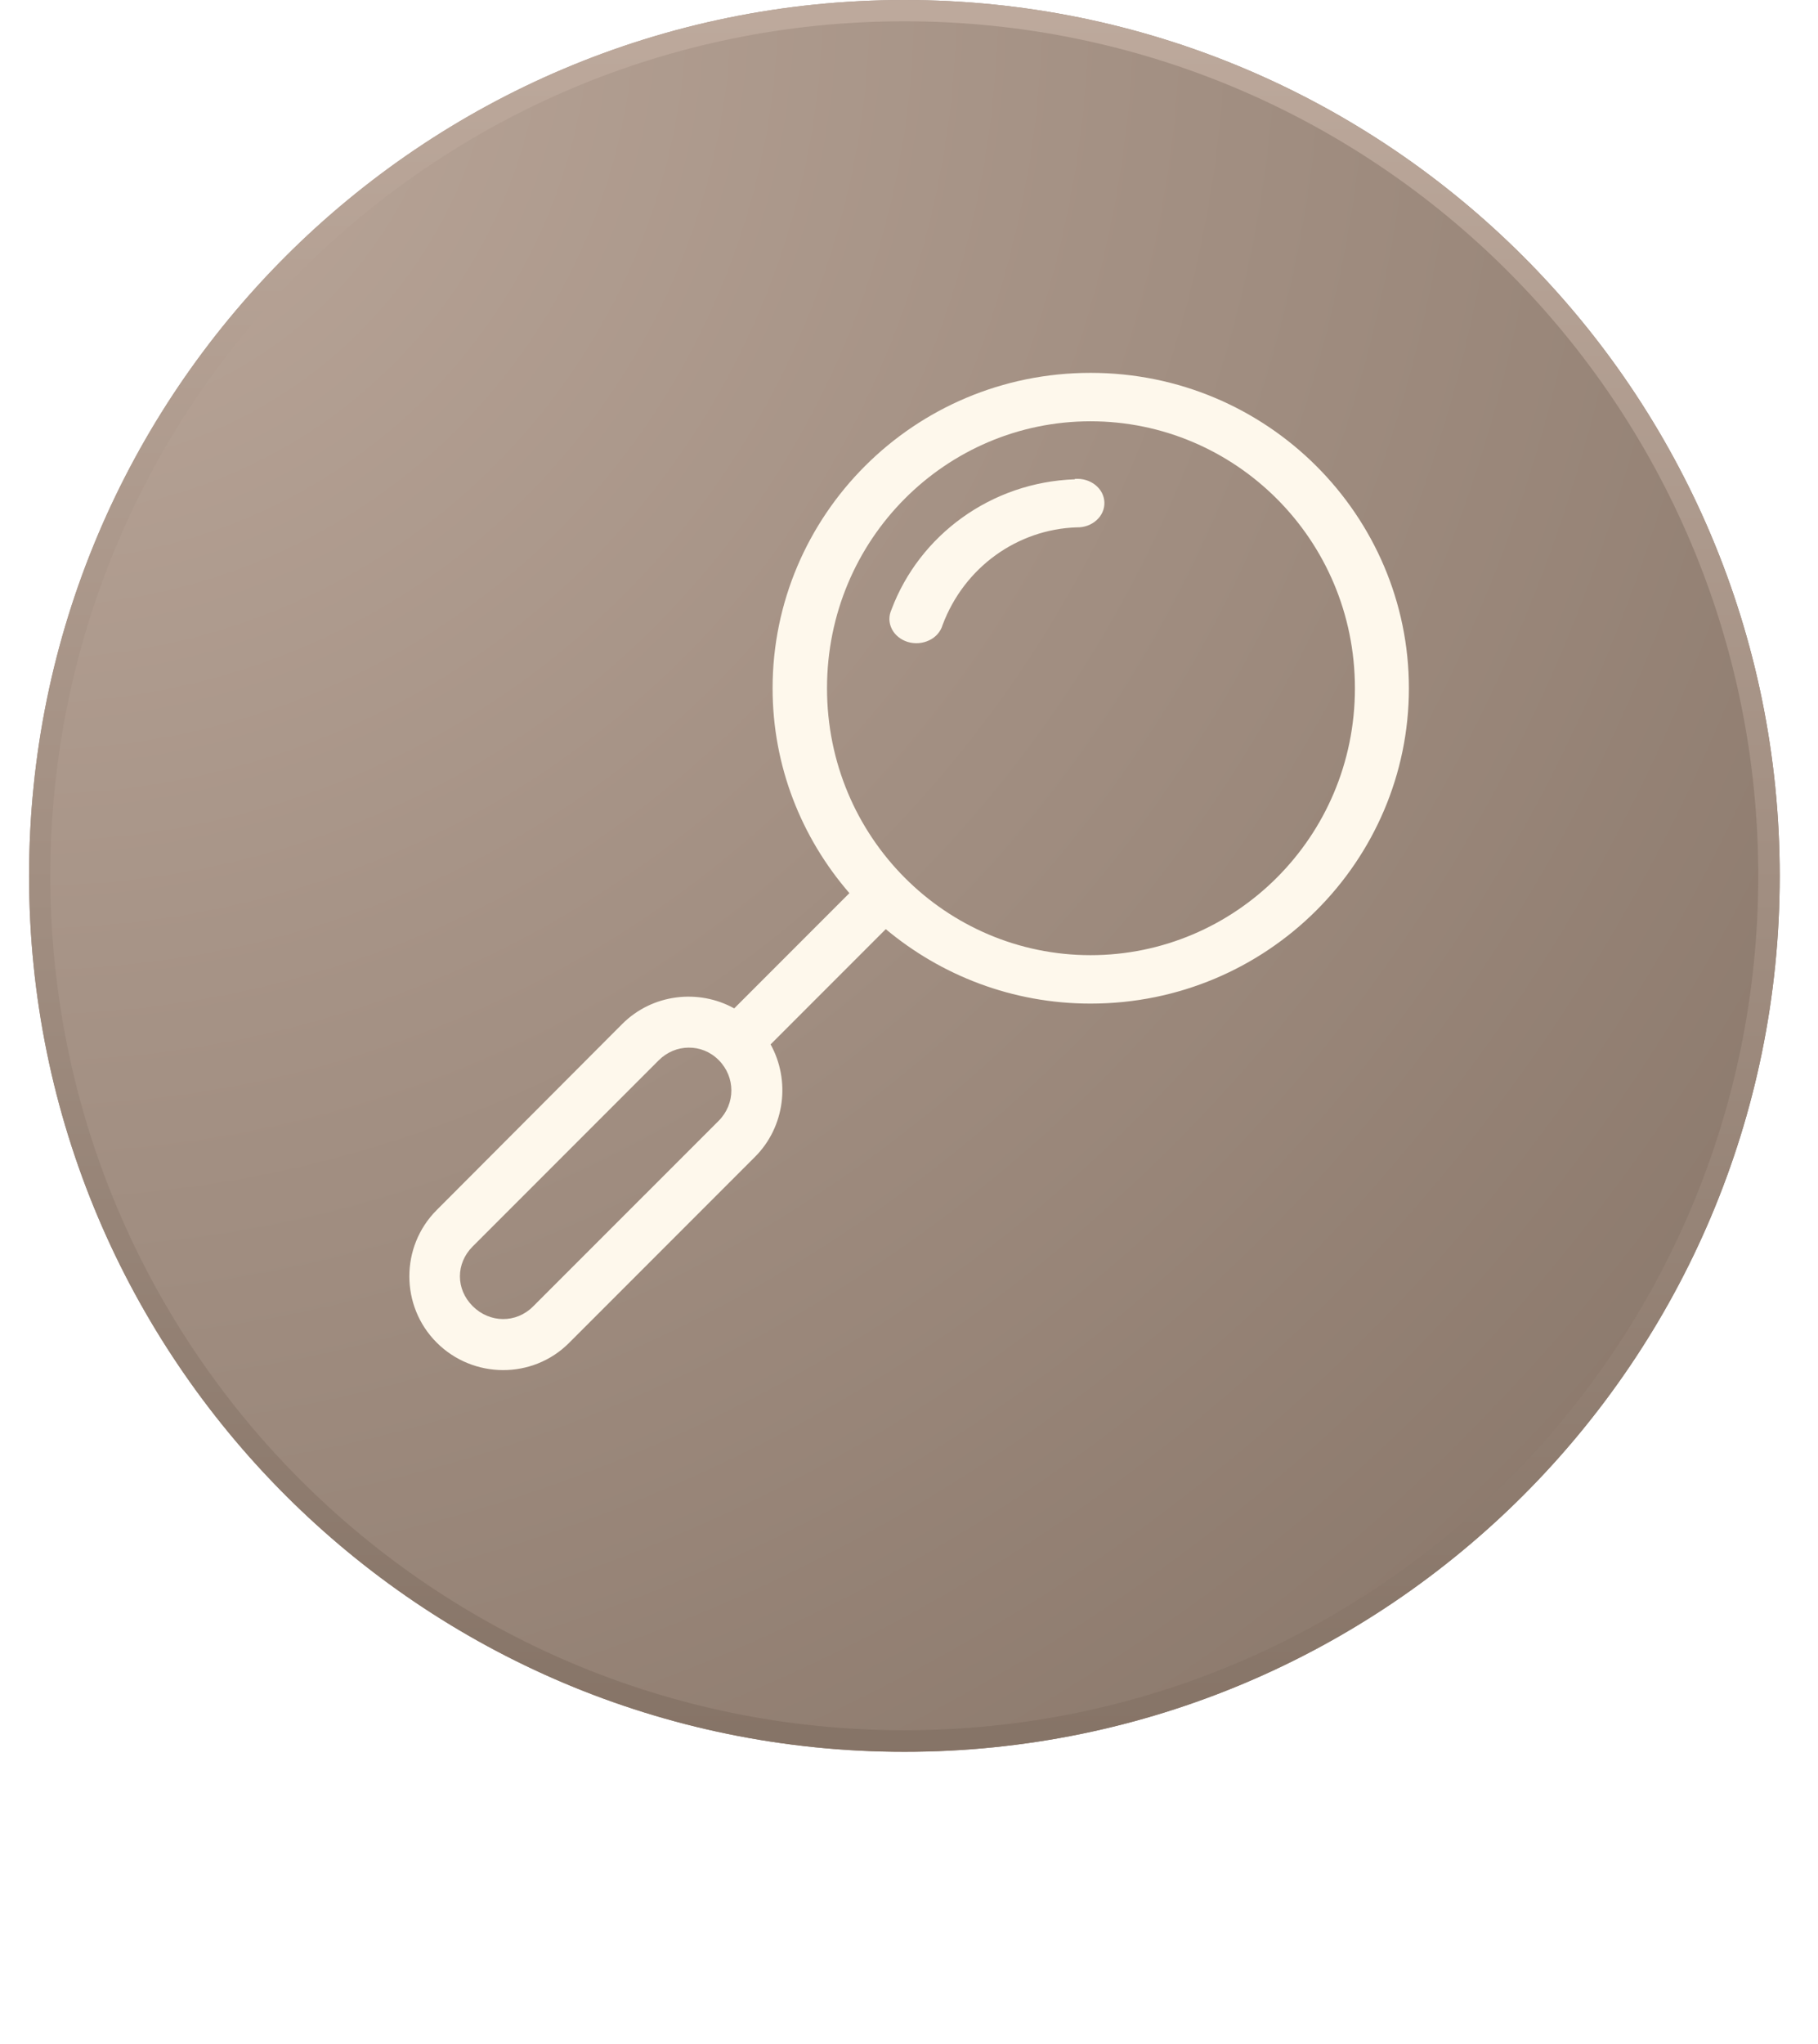
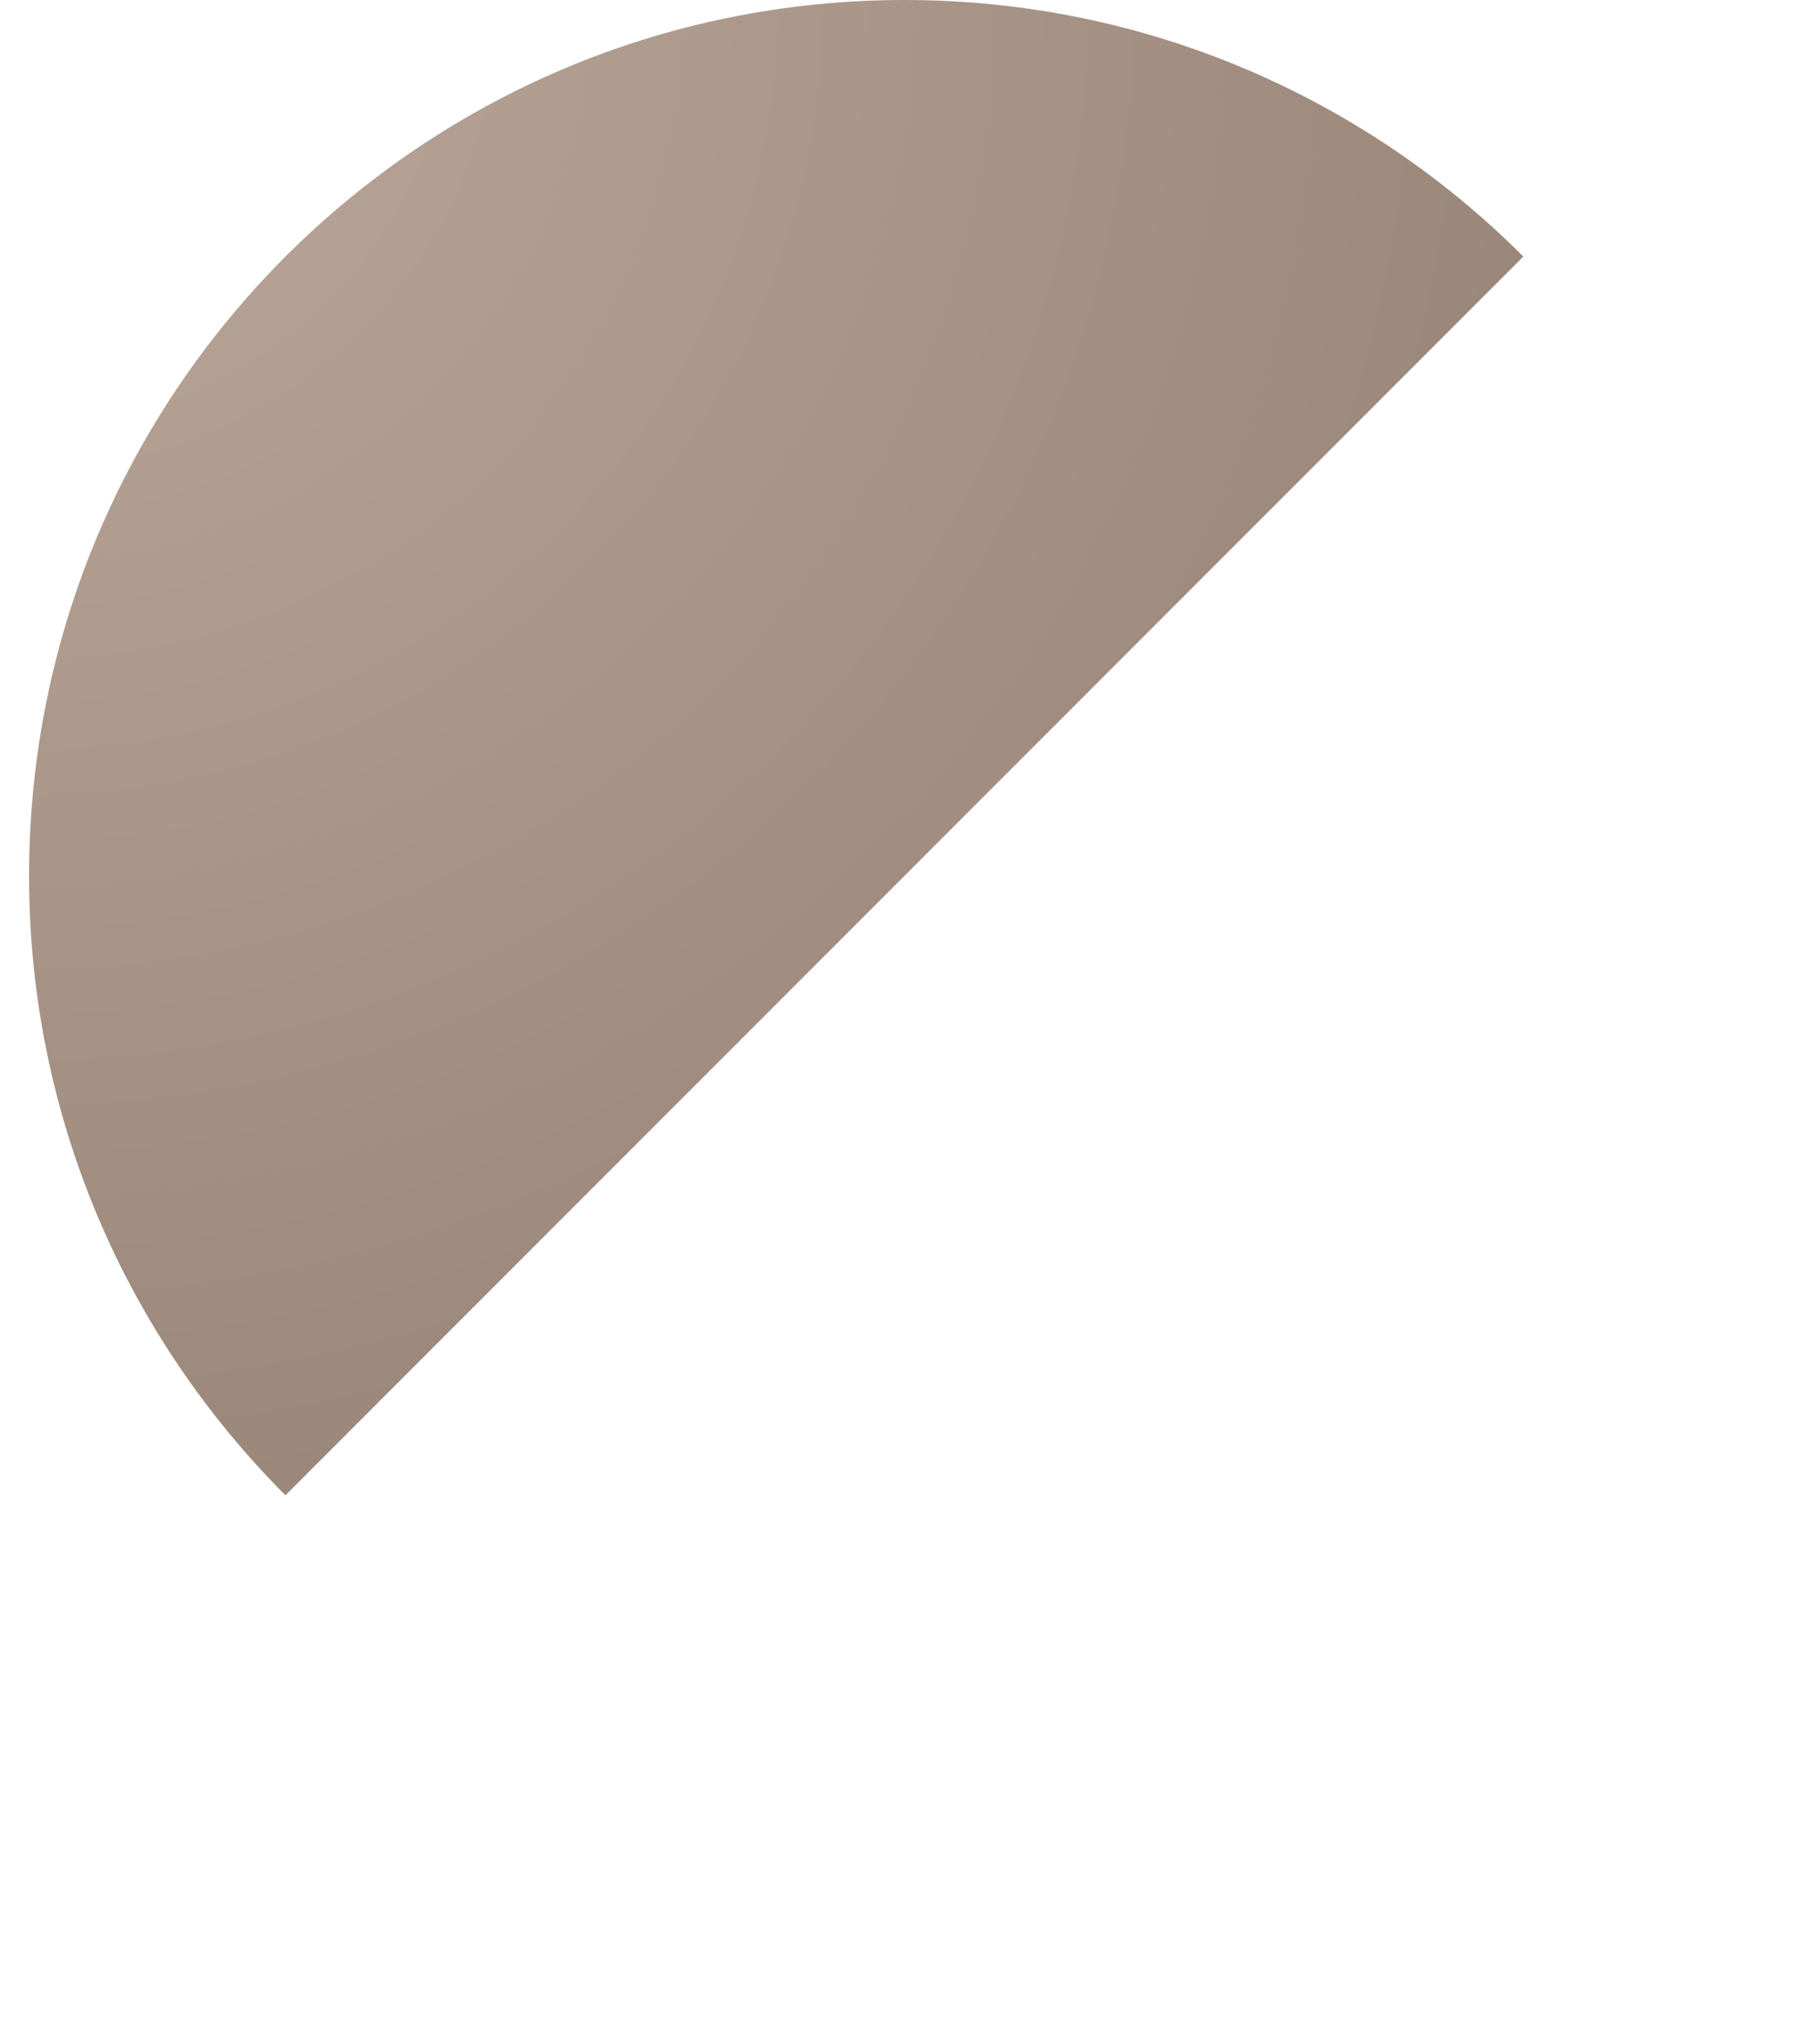
<svg xmlns="http://www.w3.org/2000/svg" width="170" viewBox="0 0 127.5 143.25" height="191" preserveAspectRatio="xMidYMid meet">
  <defs>
    <filter x="0%" y="0%" width="100%" height="100%" id="50c193612c" />
    <filter x="0%" y="0%" width="100%" height="100%" id="fa203588fe" />
    <clipPath id="3e171305c8">
      <path d="M 0.082 15 L 126.918 15 L 126.918 142 L 0.082 142 Z M 0.082 15 " clip-rule="nonzero" />
    </clipPath>
    <image x="0" y="0" width="912" id="3cfb35e2f2" height="917" preserveAspectRatio="xMidYMid meet" />
    <mask id="f90aa08b3e">
      <g filter="url(#50c193612c)">
        <g filter="url(#fa203588fe)" transform="matrix(0.139, 0, 0, 0.139, 0.083, 14.905)">
          <image x="0" y="0" width="912" height="917" preserveAspectRatio="xMidYMid meet" />
        </g>
      </g>
    </mask>
    <image x="0" y="0" width="912" id="e08d9d4644" height="917" preserveAspectRatio="xMidYMid meet" />
    <clipPath id="a57510c015">
      <path d="M 2.039 0 L 124.816 0 L 124.816 122.781 L 2.039 122.781 Z M 2.039 0 " clip-rule="nonzero" />
    </clipPath>
    <clipPath id="1276d23342">
      <path d="M 63.43 0 C 29.523 0 2.039 27.484 2.039 61.391 C 2.039 95.293 29.523 122.781 63.43 122.781 C 97.332 122.781 124.816 95.293 124.816 61.391 C 124.816 27.484 97.332 0 63.43 0 Z M 63.43 0 " clip-rule="nonzero" />
    </clipPath>
    <radialGradient gradientTransform="matrix(1, 0, 0, 1, 2.038, -0)" gradientUnits="userSpaceOnUse" r="173.637" cx="0" id="294896af13" cy="0" fx="0" fy="0">
      <stop stop-opacity="1" stop-color="rgb(73.927%, 66.133%, 61.034%)" offset="0" />
      <stop stop-opacity="1" stop-color="rgb(73.628%, 65.843%, 60.744%)" offset="0.016" />
      <stop stop-opacity="1" stop-color="rgb(73.372%, 65.594%, 60.495%)" offset="0.027" />
      <stop stop-opacity="1" stop-color="rgb(73.116%, 65.346%, 60.246%)" offset="0.039" />
      <stop stop-opacity="1" stop-color="rgb(72.859%, 65.099%, 59.998%)" offset="0.051" />
      <stop stop-opacity="1" stop-color="rgb(72.601%, 64.85%, 59.749%)" offset="0.062" />
      <stop stop-opacity="1" stop-color="rgb(72.345%, 64.601%, 59.502%)" offset="0.074" />
      <stop stop-opacity="1" stop-color="rgb(72.089%, 64.352%, 59.253%)" offset="0.086" />
      <stop stop-opacity="1" stop-color="rgb(71.832%, 64.104%, 59.004%)" offset="0.098" />
      <stop stop-opacity="1" stop-color="rgb(71.576%, 63.855%, 58.755%)" offset="0.109" />
      <stop stop-opacity="1" stop-color="rgb(71.32%, 63.608%, 58.507%)" offset="0.121" />
      <stop stop-opacity="1" stop-color="rgb(71.062%, 63.359%, 58.258%)" offset="0.133" />
      <stop stop-opacity="1" stop-color="rgb(70.805%, 63.11%, 58.011%)" offset="0.145" />
      <stop stop-opacity="1" stop-color="rgb(70.549%, 62.862%, 57.762%)" offset="0.156" />
      <stop stop-opacity="1" stop-color="rgb(70.293%, 62.613%, 57.513%)" offset="0.168" />
      <stop stop-opacity="1" stop-color="rgb(70.036%, 62.366%, 57.265%)" offset="0.18" />
      <stop stop-opacity="1" stop-color="rgb(69.778%, 62.117%, 57.016%)" offset="0.191" />
      <stop stop-opacity="1" stop-color="rgb(69.522%, 61.868%, 56.769%)" offset="0.203" />
      <stop stop-opacity="1" stop-color="rgb(69.266%, 61.62%, 56.52%)" offset="0.215" />
      <stop stop-opacity="1" stop-color="rgb(69.009%, 61.371%, 56.271%)" offset="0.227" />
      <stop stop-opacity="1" stop-color="rgb(68.753%, 61.122%, 56.023%)" offset="0.238" />
      <stop stop-opacity="1" stop-color="rgb(68.495%, 60.875%, 55.774%)" offset="0.25" />
      <stop stop-opacity="1" stop-color="rgb(68.282%, 60.667%, 55.568%)" offset="0.262" />
      <stop stop-opacity="1" stop-color="rgb(68.111%, 60.503%, 55.402%)" offset="0.27" />
      <stop stop-opacity="1" stop-color="rgb(67.94%, 60.336%, 55.237%)" offset="0.277" />
      <stop stop-opacity="1" stop-color="rgb(67.769%, 60.17%, 55.07%)" offset="0.285" />
      <stop stop-opacity="1" stop-color="rgb(67.598%, 60.005%, 54.906%)" offset="0.293" />
      <stop stop-opacity="1" stop-color="rgb(67.427%, 59.839%, 54.739%)" offset="0.301" />
      <stop stop-opacity="1" stop-color="rgb(67.255%, 59.674%, 54.575%)" offset="0.309" />
      <stop stop-opacity="1" stop-color="rgb(67.084%, 59.508%, 54.408%)" offset="0.316" />
      <stop stop-opacity="1" stop-color="rgb(66.913%, 59.343%, 54.242%)" offset="0.324" />
      <stop stop-opacity="1" stop-color="rgb(66.742%, 59.177%, 54.077%)" offset="0.332" />
      <stop stop-opacity="1" stop-color="rgb(66.571%, 59.012%, 53.911%)" offset="0.34" />
      <stop stop-opacity="1" stop-color="rgb(66.4%, 58.846%, 53.746%)" offset="0.348" />
      <stop stop-opacity="1" stop-color="rgb(66.229%, 58.681%, 53.58%)" offset="0.355" />
      <stop stop-opacity="1" stop-color="rgb(66.058%, 58.514%, 53.415%)" offset="0.363" />
      <stop stop-opacity="1" stop-color="rgb(65.886%, 58.348%, 53.249%)" offset="0.371" />
      <stop stop-opacity="1" stop-color="rgb(65.63%, 58.099%, 53%)" offset="0.379" />
      <stop stop-opacity="1" stop-color="rgb(65.288%, 57.768%, 52.669%)" offset="0.395" />
      <stop stop-opacity="1" stop-color="rgb(64.946%, 57.437%, 52.338%)" offset="0.41" />
      <stop stop-opacity="1" stop-color="rgb(64.603%, 57.106%, 52.007%)" offset="0.426" />
      <stop stop-opacity="1" stop-color="rgb(64.261%, 56.775%, 51.675%)" offset="0.441" />
      <stop stop-opacity="1" stop-color="rgb(63.919%, 56.444%, 51.344%)" offset="0.457" />
      <stop stop-opacity="1" stop-color="rgb(63.577%, 56.113%, 51.013%)" offset="0.473" />
      <stop stop-opacity="1" stop-color="rgb(63.234%, 55.782%, 50.682%)" offset="0.488" />
      <stop stop-opacity="1" stop-color="rgb(62.935%, 55.492%, 50.392%)" offset="0.504" />
      <stop stop-opacity="1" stop-color="rgb(62.679%, 55.243%, 50.143%)" offset="0.516" />
      <stop stop-opacity="1" stop-color="rgb(62.422%, 54.994%, 49.895%)" offset="0.527" />
      <stop stop-opacity="1" stop-color="rgb(62.166%, 54.747%, 49.646%)" offset="0.539" />
      <stop stop-opacity="1" stop-color="rgb(61.908%, 54.498%, 49.397%)" offset="0.551" />
      <stop stop-opacity="1" stop-color="rgb(61.652%, 54.25%, 49.15%)" offset="0.562" />
      <stop stop-opacity="1" stop-color="rgb(61.395%, 54.001%, 48.901%)" offset="0.574" />
      <stop stop-opacity="1" stop-color="rgb(61.139%, 53.752%, 48.653%)" offset="0.586" />
      <stop stop-opacity="1" stop-color="rgb(60.883%, 53.503%, 48.404%)" offset="0.598" />
      <stop stop-opacity="1" stop-color="rgb(60.626%, 53.256%, 48.155%)" offset="0.609" />
      <stop stop-opacity="1" stop-color="rgb(60.368%, 53.008%, 47.906%)" offset="0.621" />
      <stop stop-opacity="1" stop-color="rgb(60.155%, 52.8%, 47.7%)" offset="0.633" />
      <stop stop-opacity="1" stop-color="rgb(59.984%, 52.635%, 47.534%)" offset="0.641" />
      <stop stop-opacity="1" stop-color="rgb(59.813%, 52.469%, 47.369%)" offset="0.648" />
      <stop stop-opacity="1" stop-color="rgb(59.642%, 52.304%, 47.203%)" offset="0.656" />
      <stop stop-opacity="1" stop-color="rgb(59.471%, 52.138%, 47.038%)" offset="0.664" />
      <stop stop-opacity="1" stop-color="rgb(59.3%, 51.973%, 46.872%)" offset="0.672" />
      <stop stop-opacity="1" stop-color="rgb(59.128%, 51.807%, 46.707%)" offset="0.68" />
      <stop stop-opacity="1" stop-color="rgb(58.957%, 51.64%, 46.541%)" offset="0.688" />
      <stop stop-opacity="1" stop-color="rgb(58.701%, 51.392%, 46.292%)" offset="0.695" />
      <stop stop-opacity="1" stop-color="rgb(58.359%, 51.06%, 45.961%)" offset="0.711" />
      <stop stop-opacity="1" stop-color="rgb(58.017%, 50.729%, 45.63%)" offset="0.727" />
      <stop stop-opacity="1" stop-color="rgb(57.674%, 50.398%, 45.299%)" offset="0.742" />
      <stop stop-opacity="1" stop-color="rgb(57.375%, 50.108%, 45.009%)" offset="0.758" />
      <stop stop-opacity="1" stop-color="rgb(57.118%, 49.86%, 44.76%)" offset="0.77" />
      <stop stop-opacity="1" stop-color="rgb(56.862%, 49.612%, 44.511%)" offset="0.781" />
      <stop stop-opacity="1" stop-color="rgb(56.604%, 49.364%, 44.264%)" offset="0.793" />
      <stop stop-opacity="1" stop-color="rgb(56.348%, 49.115%, 44.016%)" offset="0.805" />
      <stop stop-opacity="1" stop-color="rgb(56.134%, 48.907%, 43.808%)" offset="0.816" />
      <stop stop-opacity="1" stop-color="rgb(55.963%, 48.743%, 43.643%)" offset="0.824" />
      <stop stop-opacity="1" stop-color="rgb(55.792%, 48.576%, 43.477%)" offset="0.832" />
      <stop stop-opacity="1" stop-color="rgb(55.621%, 48.412%, 43.312%)" offset="0.84" />
      <stop stop-opacity="1" stop-color="rgb(55.365%, 48.163%, 43.063%)" offset="0.848" />
      <stop stop-opacity="1" stop-color="rgb(55.022%, 47.832%, 42.731%)" offset="0.863" />
      <stop stop-opacity="1" stop-color="rgb(54.723%, 47.542%, 42.442%)" offset="0.879" />
      <stop stop-opacity="1" stop-color="rgb(54.466%, 47.293%, 42.194%)" offset="0.891" />
      <stop stop-opacity="1" stop-color="rgb(54.21%, 47.044%, 41.945%)" offset="0.902" />
      <stop stop-opacity="1" stop-color="rgb(53.996%, 46.838%, 41.737%)" offset="0.914" />
      <stop stop-opacity="1" stop-color="rgb(53.824%, 46.672%, 41.573%)" offset="0.922" />
      <stop stop-opacity="1" stop-color="rgb(53.568%, 46.423%, 41.324%)" offset="0.93" />
      <stop stop-opacity="1" stop-color="rgb(53.268%, 46.133%, 41.034%)" offset="0.945" />
      <stop stop-opacity="1" stop-color="rgb(53.055%, 45.927%, 40.826%)" offset="0.957" />
      <stop stop-opacity="1" stop-color="rgb(52.798%, 45.679%, 40.578%)" offset="0.965" />
      <stop stop-opacity="1" stop-color="rgb(52.541%, 45.43%, 40.331%)" offset="0.98" />
      <stop stop-opacity="1" stop-color="rgb(52.327%, 45.222%, 40.123%)" offset="0.988" />
      <stop stop-opacity="1" stop-color="rgb(52.199%, 45.099%, 39.999%)" offset="1" />
    </radialGradient>
    <clipPath id="b79fa66ee7">
      <path d="M 2.039 0 L 124.816 0 L 124.816 122.777 L 2.039 122.777 Z M 2.039 0 " clip-rule="nonzero" />
    </clipPath>
    <clipPath id="5fec533cb4">
-       <path d="M 63.43 0 C 29.523 0 2.039 27.484 2.039 61.391 C 2.039 95.293 29.523 122.777 63.43 122.777 C 97.332 122.777 124.816 95.293 124.816 61.391 C 124.816 27.484 97.332 0 63.43 0 Z M 63.43 0 " clip-rule="nonzero" />
-     </clipPath>
+       </clipPath>
    <linearGradient x1="32" gradientTransform="matrix(2.571, 0, 0, 2.571, 0, -0)" y1="0" x2="32" gradientUnits="userSpaceOnUse" y2="64" id="fcb7898f03">
      <stop stop-opacity="1" stop-color="rgb(74.1%, 66.299%, 61.2%)" offset="0" />
      <stop stop-opacity="1" stop-color="rgb(73.927%, 66.133%, 61.034%)" offset="0.016" />
      <stop stop-opacity="1" stop-color="rgb(73.586%, 65.802%, 60.701%)" offset="0.031" />
      <stop stop-opacity="1" stop-color="rgb(73.244%, 65.471%, 60.37%)" offset="0.047" />
      <stop stop-opacity="1" stop-color="rgb(72.902%, 65.14%, 60.039%)" offset="0.062" />
      <stop stop-opacity="1" stop-color="rgb(72.559%, 64.809%, 59.708%)" offset="0.078" />
      <stop stop-opacity="1" stop-color="rgb(72.217%, 64.476%, 59.377%)" offset="0.094" />
      <stop stop-opacity="1" stop-color="rgb(71.875%, 64.145%, 59.045%)" offset="0.109" />
      <stop stop-opacity="1" stop-color="rgb(71.533%, 63.814%, 58.714%)" offset="0.125" />
      <stop stop-opacity="1" stop-color="rgb(71.19%, 63.483%, 58.383%)" offset="0.141" />
      <stop stop-opacity="1" stop-color="rgb(70.848%, 63.152%, 58.052%)" offset="0.156" />
      <stop stop-opacity="1" stop-color="rgb(70.506%, 62.82%, 57.721%)" offset="0.172" />
      <stop stop-opacity="1" stop-color="rgb(70.164%, 62.489%, 57.39%)" offset="0.188" />
      <stop stop-opacity="1" stop-color="rgb(69.821%, 62.158%, 57.057%)" offset="0.203" />
      <stop stop-opacity="1" stop-color="rgb(69.479%, 61.827%, 56.726%)" offset="0.219" />
      <stop stop-opacity="1" stop-color="rgb(69.138%, 61.496%, 56.395%)" offset="0.234" />
      <stop stop-opacity="1" stop-color="rgb(68.796%, 61.165%, 56.064%)" offset="0.25" />
      <stop stop-opacity="1" stop-color="rgb(68.452%, 60.832%, 55.733%)" offset="0.266" />
      <stop stop-opacity="1" stop-color="rgb(68.111%, 60.501%, 55.402%)" offset="0.281" />
      <stop stop-opacity="1" stop-color="rgb(67.769%, 60.17%, 55.07%)" offset="0.297" />
      <stop stop-opacity="1" stop-color="rgb(67.427%, 59.839%, 54.739%)" offset="0.312" />
      <stop stop-opacity="1" stop-color="rgb(67.084%, 59.508%, 54.408%)" offset="0.328" />
      <stop stop-opacity="1" stop-color="rgb(66.742%, 59.177%, 54.077%)" offset="0.344" />
      <stop stop-opacity="1" stop-color="rgb(66.4%, 58.846%, 53.746%)" offset="0.359" />
      <stop stop-opacity="1" stop-color="rgb(66.058%, 58.514%, 53.415%)" offset="0.375" />
      <stop stop-opacity="1" stop-color="rgb(65.715%, 58.183%, 53.082%)" offset="0.391" />
      <stop stop-opacity="1" stop-color="rgb(65.373%, 57.852%, 52.751%)" offset="0.406" />
      <stop stop-opacity="1" stop-color="rgb(65.031%, 57.521%, 52.42%)" offset="0.422" />
      <stop stop-opacity="1" stop-color="rgb(64.69%, 57.188%, 52.089%)" offset="0.438" />
      <stop stop-opacity="1" stop-color="rgb(64.346%, 56.857%, 51.758%)" offset="0.453" />
      <stop stop-opacity="1" stop-color="rgb(64.005%, 56.526%, 51.427%)" offset="0.469" />
      <stop stop-opacity="1" stop-color="rgb(63.663%, 56.195%, 51.096%)" offset="0.484" />
      <stop stop-opacity="1" stop-color="rgb(63.319%, 55.864%, 50.764%)" offset="0.5" />
      <stop stop-opacity="1" stop-color="rgb(62.978%, 55.533%, 50.433%)" offset="0.516" />
      <stop stop-opacity="1" stop-color="rgb(62.636%, 55.202%, 50.102%)" offset="0.531" />
      <stop stop-opacity="1" stop-color="rgb(62.294%, 54.871%, 49.771%)" offset="0.547" />
      <stop stop-opacity="1" stop-color="rgb(61.951%, 54.539%, 49.438%)" offset="0.562" />
      <stop stop-opacity="1" stop-color="rgb(61.609%, 54.208%, 49.107%)" offset="0.578" />
      <stop stop-opacity="1" stop-color="rgb(61.267%, 53.877%, 48.776%)" offset="0.594" />
      <stop stop-opacity="1" stop-color="rgb(60.925%, 53.546%, 48.445%)" offset="0.609" />
      <stop stop-opacity="1" stop-color="rgb(60.582%, 53.214%, 48.114%)" offset="0.625" />
      <stop stop-opacity="1" stop-color="rgb(60.24%, 52.882%, 47.783%)" offset="0.641" />
      <stop stop-opacity="1" stop-color="rgb(59.898%, 52.551%, 47.452%)" offset="0.656" />
      <stop stop-opacity="1" stop-color="rgb(59.557%, 52.22%, 47.121%)" offset="0.672" />
      <stop stop-opacity="1" stop-color="rgb(59.213%, 51.889%, 46.79%)" offset="0.688" />
      <stop stop-opacity="1" stop-color="rgb(58.871%, 51.558%, 46.458%)" offset="0.703" />
      <stop stop-opacity="1" stop-color="rgb(58.53%, 51.227%, 46.127%)" offset="0.719" />
      <stop stop-opacity="1" stop-color="rgb(58.188%, 50.896%, 45.795%)" offset="0.734" />
      <stop stop-opacity="1" stop-color="rgb(57.845%, 50.565%, 45.464%)" offset="0.75" />
      <stop stop-opacity="1" stop-color="rgb(57.503%, 50.233%, 45.132%)" offset="0.766" />
      <stop stop-opacity="1" stop-color="rgb(57.161%, 49.902%, 44.801%)" offset="0.781" />
      <stop stop-opacity="1" stop-color="rgb(56.819%, 49.57%, 44.47%)" offset="0.797" />
      <stop stop-opacity="1" stop-color="rgb(56.476%, 49.239%, 44.139%)" offset="0.812" />
      <stop stop-opacity="1" stop-color="rgb(56.134%, 48.907%, 43.808%)" offset="0.828" />
      <stop stop-opacity="1" stop-color="rgb(55.792%, 48.576%, 43.477%)" offset="0.844" />
      <stop stop-opacity="1" stop-color="rgb(55.45%, 48.245%, 43.146%)" offset="0.859" />
      <stop stop-opacity="1" stop-color="rgb(55.107%, 47.914%, 42.815%)" offset="0.875" />
      <stop stop-opacity="1" stop-color="rgb(54.765%, 47.583%, 42.484%)" offset="0.891" />
      <stop stop-opacity="1" stop-color="rgb(54.424%, 47.252%, 42.152%)" offset="0.906" />
      <stop stop-opacity="1" stop-color="rgb(54.082%, 46.921%, 41.82%)" offset="0.922" />
      <stop stop-opacity="1" stop-color="rgb(53.738%, 46.59%, 41.489%)" offset="0.938" />
      <stop stop-opacity="1" stop-color="rgb(53.397%, 46.259%, 41.158%)" offset="0.953" />
      <stop stop-opacity="1" stop-color="rgb(53.055%, 45.927%, 40.826%)" offset="0.969" />
      <stop stop-opacity="1" stop-color="rgb(52.713%, 45.595%, 40.495%)" offset="0.984" />
      <stop stop-opacity="1" stop-color="rgb(52.37%, 45.264%, 40.164%)" offset="1" />
    </linearGradient>
    <clipPath id="b24d360765">
-       <path d="M 28.059 26.023 L 98.938 26.023 L 98.938 96.902 L 28.059 96.902 Z M 28.059 26.023 " clip-rule="nonzero" />
-     </clipPath>
+       </clipPath>
  </defs>
  <g clip-path="url(#3e171305c8)">
    <g mask="url(#f90aa08b3e)">
      <g transform="matrix(0.139, 0, 0, 0.139, 0.083, 14.905)">
        <image x="0" y="0" width="912" height="917" preserveAspectRatio="xMidYMid meet" />
      </g>
    </g>
  </g>
  <g clip-path="url(#a57510c015)">
    <g clip-path="url(#1276d23342)">
-       <path fill="url(#294896af13)" d="M 2.039 0 L 2.039 122.781 L 124.816 122.781 L 124.816 0 Z M 2.039 0 " fill-rule="nonzero" />
+       <path fill="url(#294896af13)" d="M 2.039 0 L 2.039 122.781 L 124.816 0 Z M 2.039 0 " fill-rule="nonzero" />
    </g>
  </g>
  <g clip-path="url(#b79fa66ee7)">
    <g clip-path="url(#5fec533cb4)">
-       <path stroke-linecap="butt" transform="matrix(0.746, 0, 0, 0.746, 2.038, -0)" fill="none" stroke-linejoin="miter" d="M 82.284 0 C 36.839 0 0.001 36.838 0.001 82.283 C 0.001 127.723 36.839 164.56 82.284 164.56 C 127.723 164.56 164.561 127.723 164.561 82.283 C 164.561 36.838 127.723 0 82.284 0 Z M 82.284 0 " stroke="url(#fcb7898f03)" stroke-width="4" stroke-miterlimit="4" />
-     </g>
+       </g>
  </g>
  <g clip-path="url(#b24d360765)">
-     <path fill="#fef8ec" d="M 76.484 26.133 C 64.07 26.133 54.184 36.141 54.184 48.238 C 54.184 53.703 56.207 58.715 59.57 62.598 L 51.492 70.676 C 48.992 69.293 45.754 69.652 43.637 71.77 L 30.625 84.812 C 28.07 87.367 28.07 91.543 30.625 94.098 C 33.18 96.652 37.352 96.68 39.906 94.125 L 52.949 81.082 C 55.066 78.965 55.434 75.707 54.043 73.199 L 62.121 65.121 C 65.992 68.355 70.988 70.34 76.484 70.34 C 88.898 70.34 98.809 60.336 98.809 48.238 C 98.809 36.141 88.898 26.133 76.484 26.133 Z M 76.484 29.527 C 86.613 29.527 95.023 37.789 95.023 48.238 C 95.023 58.684 86.613 66.945 76.484 66.945 C 66.352 66.945 58 58.684 58 48.238 C 58 37.789 66.352 29.527 76.484 29.527 Z M 75.391 33.566 C 75.379 33.578 75.371 33.586 75.363 33.594 C 69.535 33.801 64.488 37.477 62.516 42.738 C 62.418 42.957 62.371 43.184 62.375 43.418 C 62.383 43.656 62.441 43.879 62.551 44.094 C 62.66 44.305 62.812 44.492 63.008 44.648 C 63.203 44.805 63.426 44.922 63.676 44.996 C 63.926 45.07 64.18 45.094 64.441 45.074 C 64.703 45.051 64.949 44.984 65.18 44.871 C 65.41 44.762 65.605 44.609 65.766 44.426 C 65.926 44.238 66.039 44.031 66.105 43.805 C 67.633 39.734 71.367 37.105 75.5 36.961 C 75.762 36.969 76.016 36.93 76.258 36.844 C 76.5 36.758 76.715 36.629 76.898 36.465 C 77.086 36.297 77.227 36.105 77.32 35.891 C 77.418 35.672 77.461 35.445 77.453 35.211 C 77.445 34.977 77.387 34.754 77.277 34.539 C 77.168 34.328 77.012 34.145 76.816 33.988 C 76.621 33.832 76.398 33.719 76.152 33.645 C 75.902 33.57 75.648 33.547 75.391 33.566 Z M 48.293 73.426 C 49.051 73.418 49.801 73.699 50.398 74.293 C 51.59 75.484 51.59 77.363 50.398 78.559 L 37.383 91.57 C 36.191 92.762 34.34 92.734 33.148 91.543 C 31.957 90.352 31.957 88.555 33.148 87.363 L 46.191 74.32 C 46.785 73.727 47.535 73.43 48.293 73.426 Z M 48.293 73.426 " fill-opacity="1" fill-rule="nonzero" />
-   </g>
+     </g>
</svg>